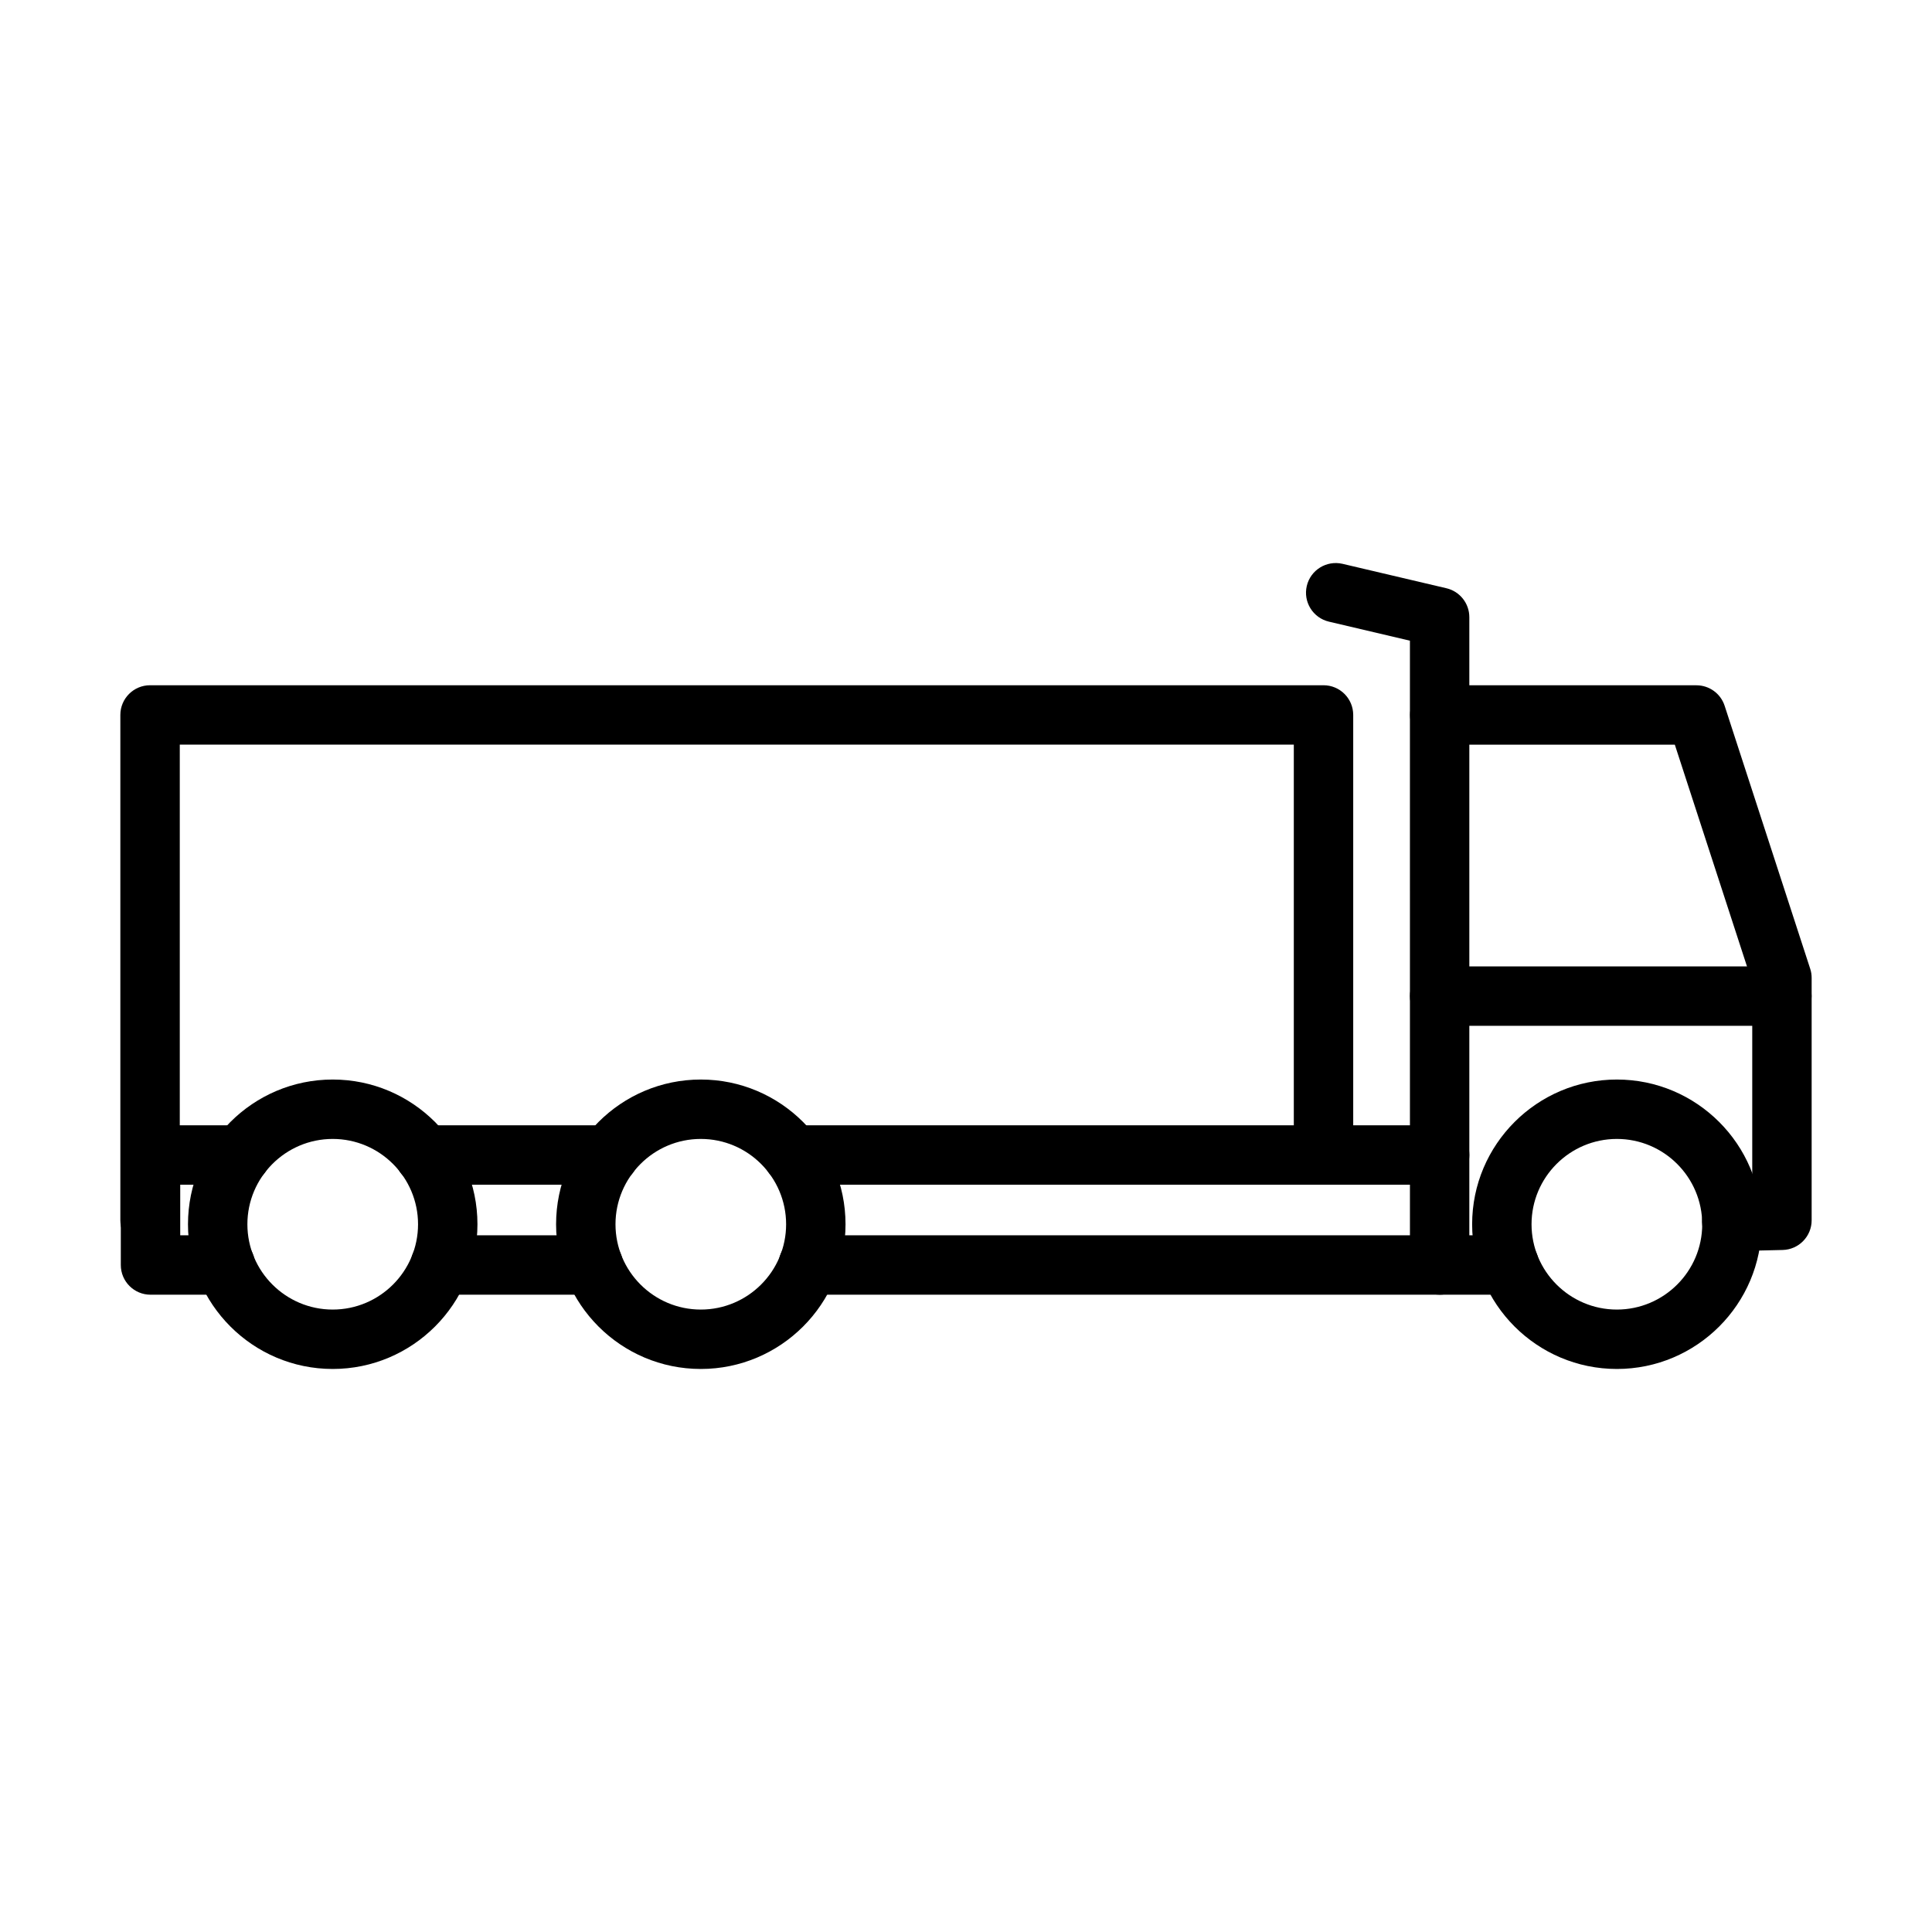
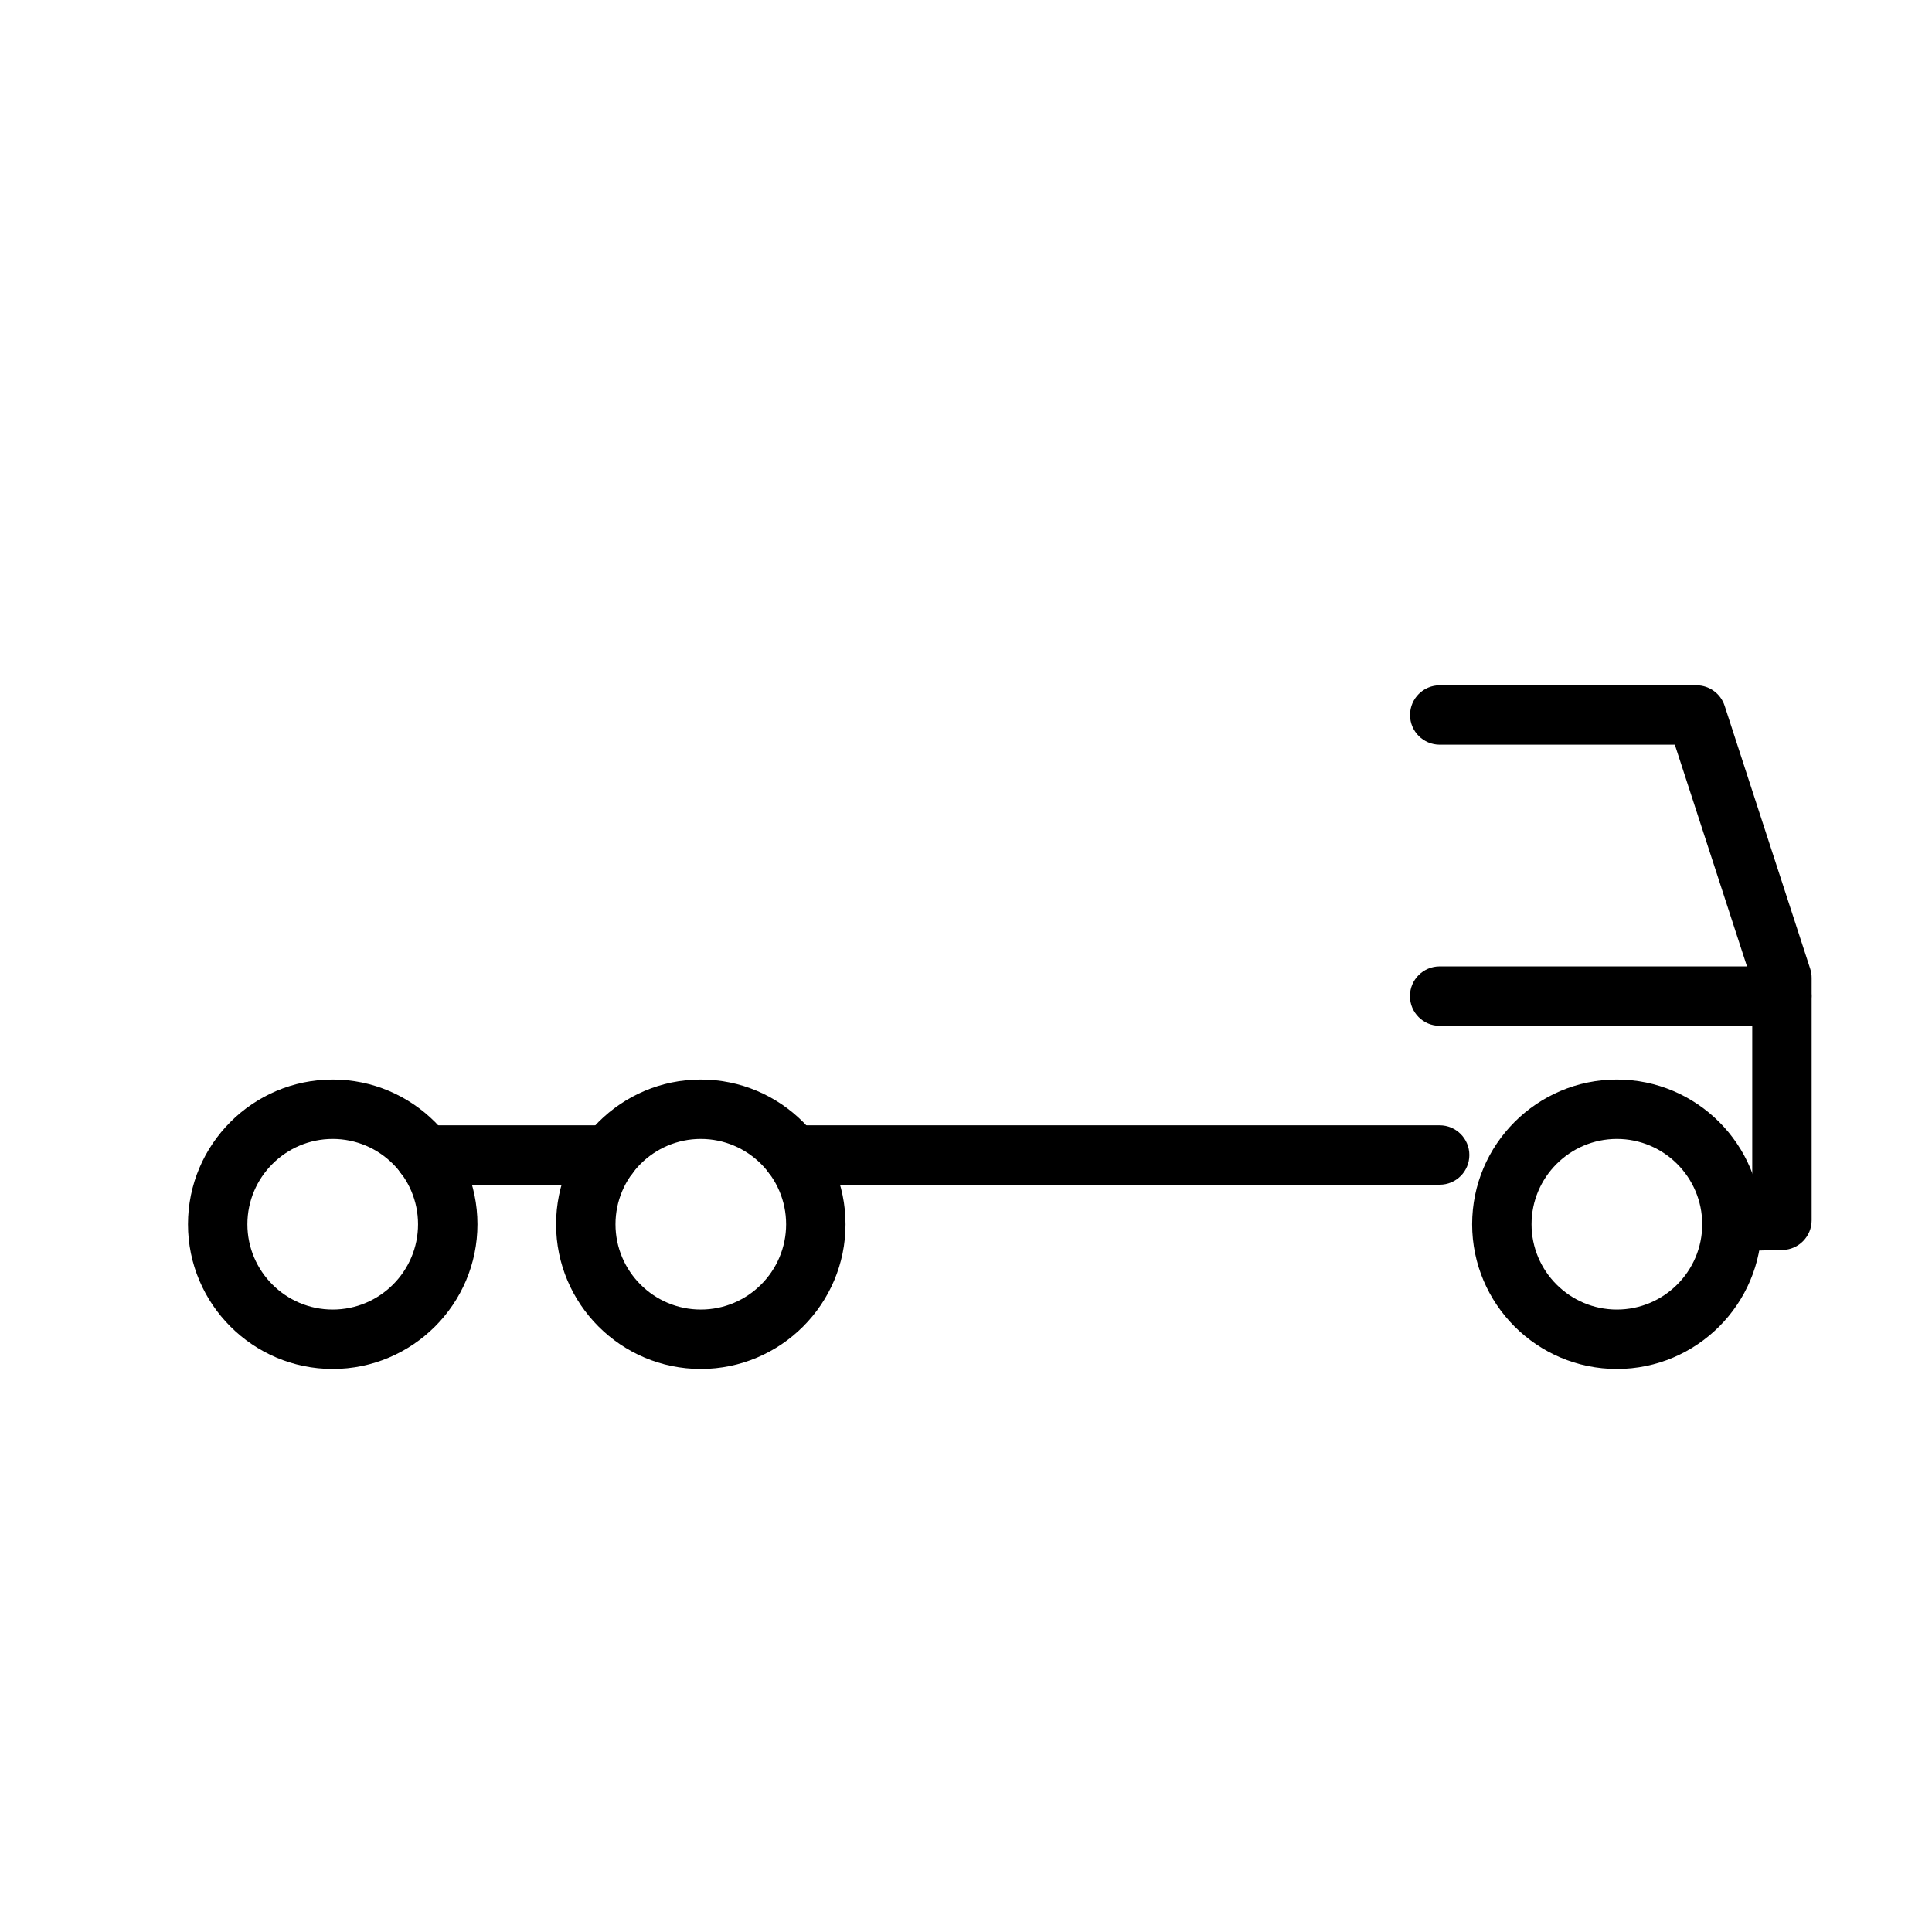
<svg xmlns="http://www.w3.org/2000/svg" fill="#000000" width="800px" height="800px" version="1.1" viewBox="144 144 512 512">
  <g>
-     <path d="m183.89 475.26h-0.125c-4.344 0-7.871-3.519-7.871-7.871v-133.92c0-4.352 3.527-7.871 7.871-7.871h310.98c4.344 0 7.871 3.519 7.871 7.871v116.62c0 4.352-3.527 7.871-7.871 7.871s-7.871-3.519-7.871-7.871v-108.75h-295.23v125.06c0.039 0.324 0.062 0.652 0.062 0.984 0 4.344-3.461 7.871-7.809 7.871z" />
    <path d="m616.22 415.85h-90.699c-4.344 0-7.871-3.519-7.871-7.871 0-4.352 3.527-7.871 7.871-7.871h90.695c4.344 0 7.871 3.519 7.871 7.871-0.004 4.352-3.519 7.871-7.867 7.871z" />
    <path d="m232.17 506.79c-21.152 0-38.352-17.207-38.352-38.344 0-21.152 17.207-38.359 38.352-38.359 21.152 0 38.359 17.215 38.359 38.359 0 21.145-17.207 38.344-38.359 38.344zm0-60.961c-12.461 0-22.609 10.148-22.609 22.617 0 12.461 10.148 22.602 22.609 22.602 12.469 0 22.617-10.141 22.617-22.602 0-12.469-10.148-22.617-22.617-22.617z" />
    <path d="m329.72 506.79c-21.152 0-38.352-17.207-38.352-38.344 0-21.152 17.207-38.359 38.352-38.359s38.352 17.215 38.352 38.359c0 21.145-17.199 38.344-38.352 38.344zm0-60.961c-12.461 0-22.609 10.148-22.609 22.617 0 12.461 10.148 22.602 22.609 22.602s22.609-10.141 22.609-22.602c-0.004-12.469-10.141-22.617-22.609-22.617z" />
    <path d="m572.49 506.79c-21.152 0-38.359-17.207-38.359-38.344 0-21.152 17.207-38.359 38.359-38.359 21.152 0 38.359 17.215 38.359 38.359 0 21.145-17.211 38.344-38.359 38.344zm0-60.961c-12.469 0-22.617 10.148-22.617 22.617 0 12.461 10.148 22.602 22.617 22.602s22.617-10.141 22.617-22.602c-0.004-12.469-10.148-22.617-22.617-22.617z" />
-     <path d="m543.98 487.11h-185.81c-4.344 0-7.871-3.519-7.871-7.871 0-4.352 3.527-7.871 7.871-7.871h185.81c4.344 0 7.871 3.519 7.871 7.871 0 4.352-3.527 7.871-7.875 7.871z" />
    <path d="m525.52 457.96h-171.49c-4.344 0-7.871-3.519-7.871-7.871 0-4.352 3.527-7.871 7.871-7.871h171.49c4.344 0 7.871 3.519 7.871 7.871 0 4.352-3.519 7.871-7.871 7.871z" />
-     <path d="m301.22 487.11h-40.555c-4.344 0-7.871-3.519-7.871-7.871 0-4.352 3.527-7.871 7.871-7.871h40.559c4.344 0 7.871 3.519 7.871 7.871 0 4.352-3.527 7.871-7.875 7.871z" />
    <path d="m305.43 457.96h-48.98c-4.344 0-7.871-3.519-7.871-7.871 0-4.352 3.527-7.871 7.871-7.871h48.98c4.344 0 7.871 3.519 7.871 7.871 0 4.352-3.519 7.871-7.871 7.871z" />
-     <path d="m203.71 487.11h-19.824c-4.344 0-7.871-3.519-7.871-7.871v-29.148c0-4.352 3.527-7.871 7.871-7.871h23.977c4.344 0 7.871 3.519 7.871 7.871 0 4.352-3.527 7.871-7.871 7.871h-16.102v13.406h11.957c4.344 0 7.871 3.519 7.871 7.871 0 4.352-3.527 7.871-7.879 7.871z" />
-     <path d="m525.52 487.11c-4.344 0-7.871-3.519-7.871-7.871l-0.004-165.45-21.469-5.047c-4.234-1-6.856-5.234-5.863-9.461 1-4.234 5.234-6.84 9.469-5.863l27.535 6.473c3.559 0.836 6.07 4.016 6.07 7.668v171.7c0.004 4.34-3.516 7.859-7.867 7.859z" />
    <path d="m602.93 475.57c-4.266 0-7.762-3.41-7.863-7.691-0.102-4.344 3.336-7.949 7.684-8.055l5.613-0.133v-55.293l-20.516-63.047h-62.301c-4.344 0-7.871-3.519-7.871-7.871 0-4.352 3.527-7.871 7.871-7.871h68.016c3.41 0 6.43 2.188 7.484 5.434l22.672 69.676c0.262 0.789 0.387 1.605 0.387 2.441v64.227c0 4.273-3.418 7.769-7.684 7.871l-13.297 0.316c-0.066-0.004-0.129-0.004-0.195-0.004z" />
  </g>
</svg>